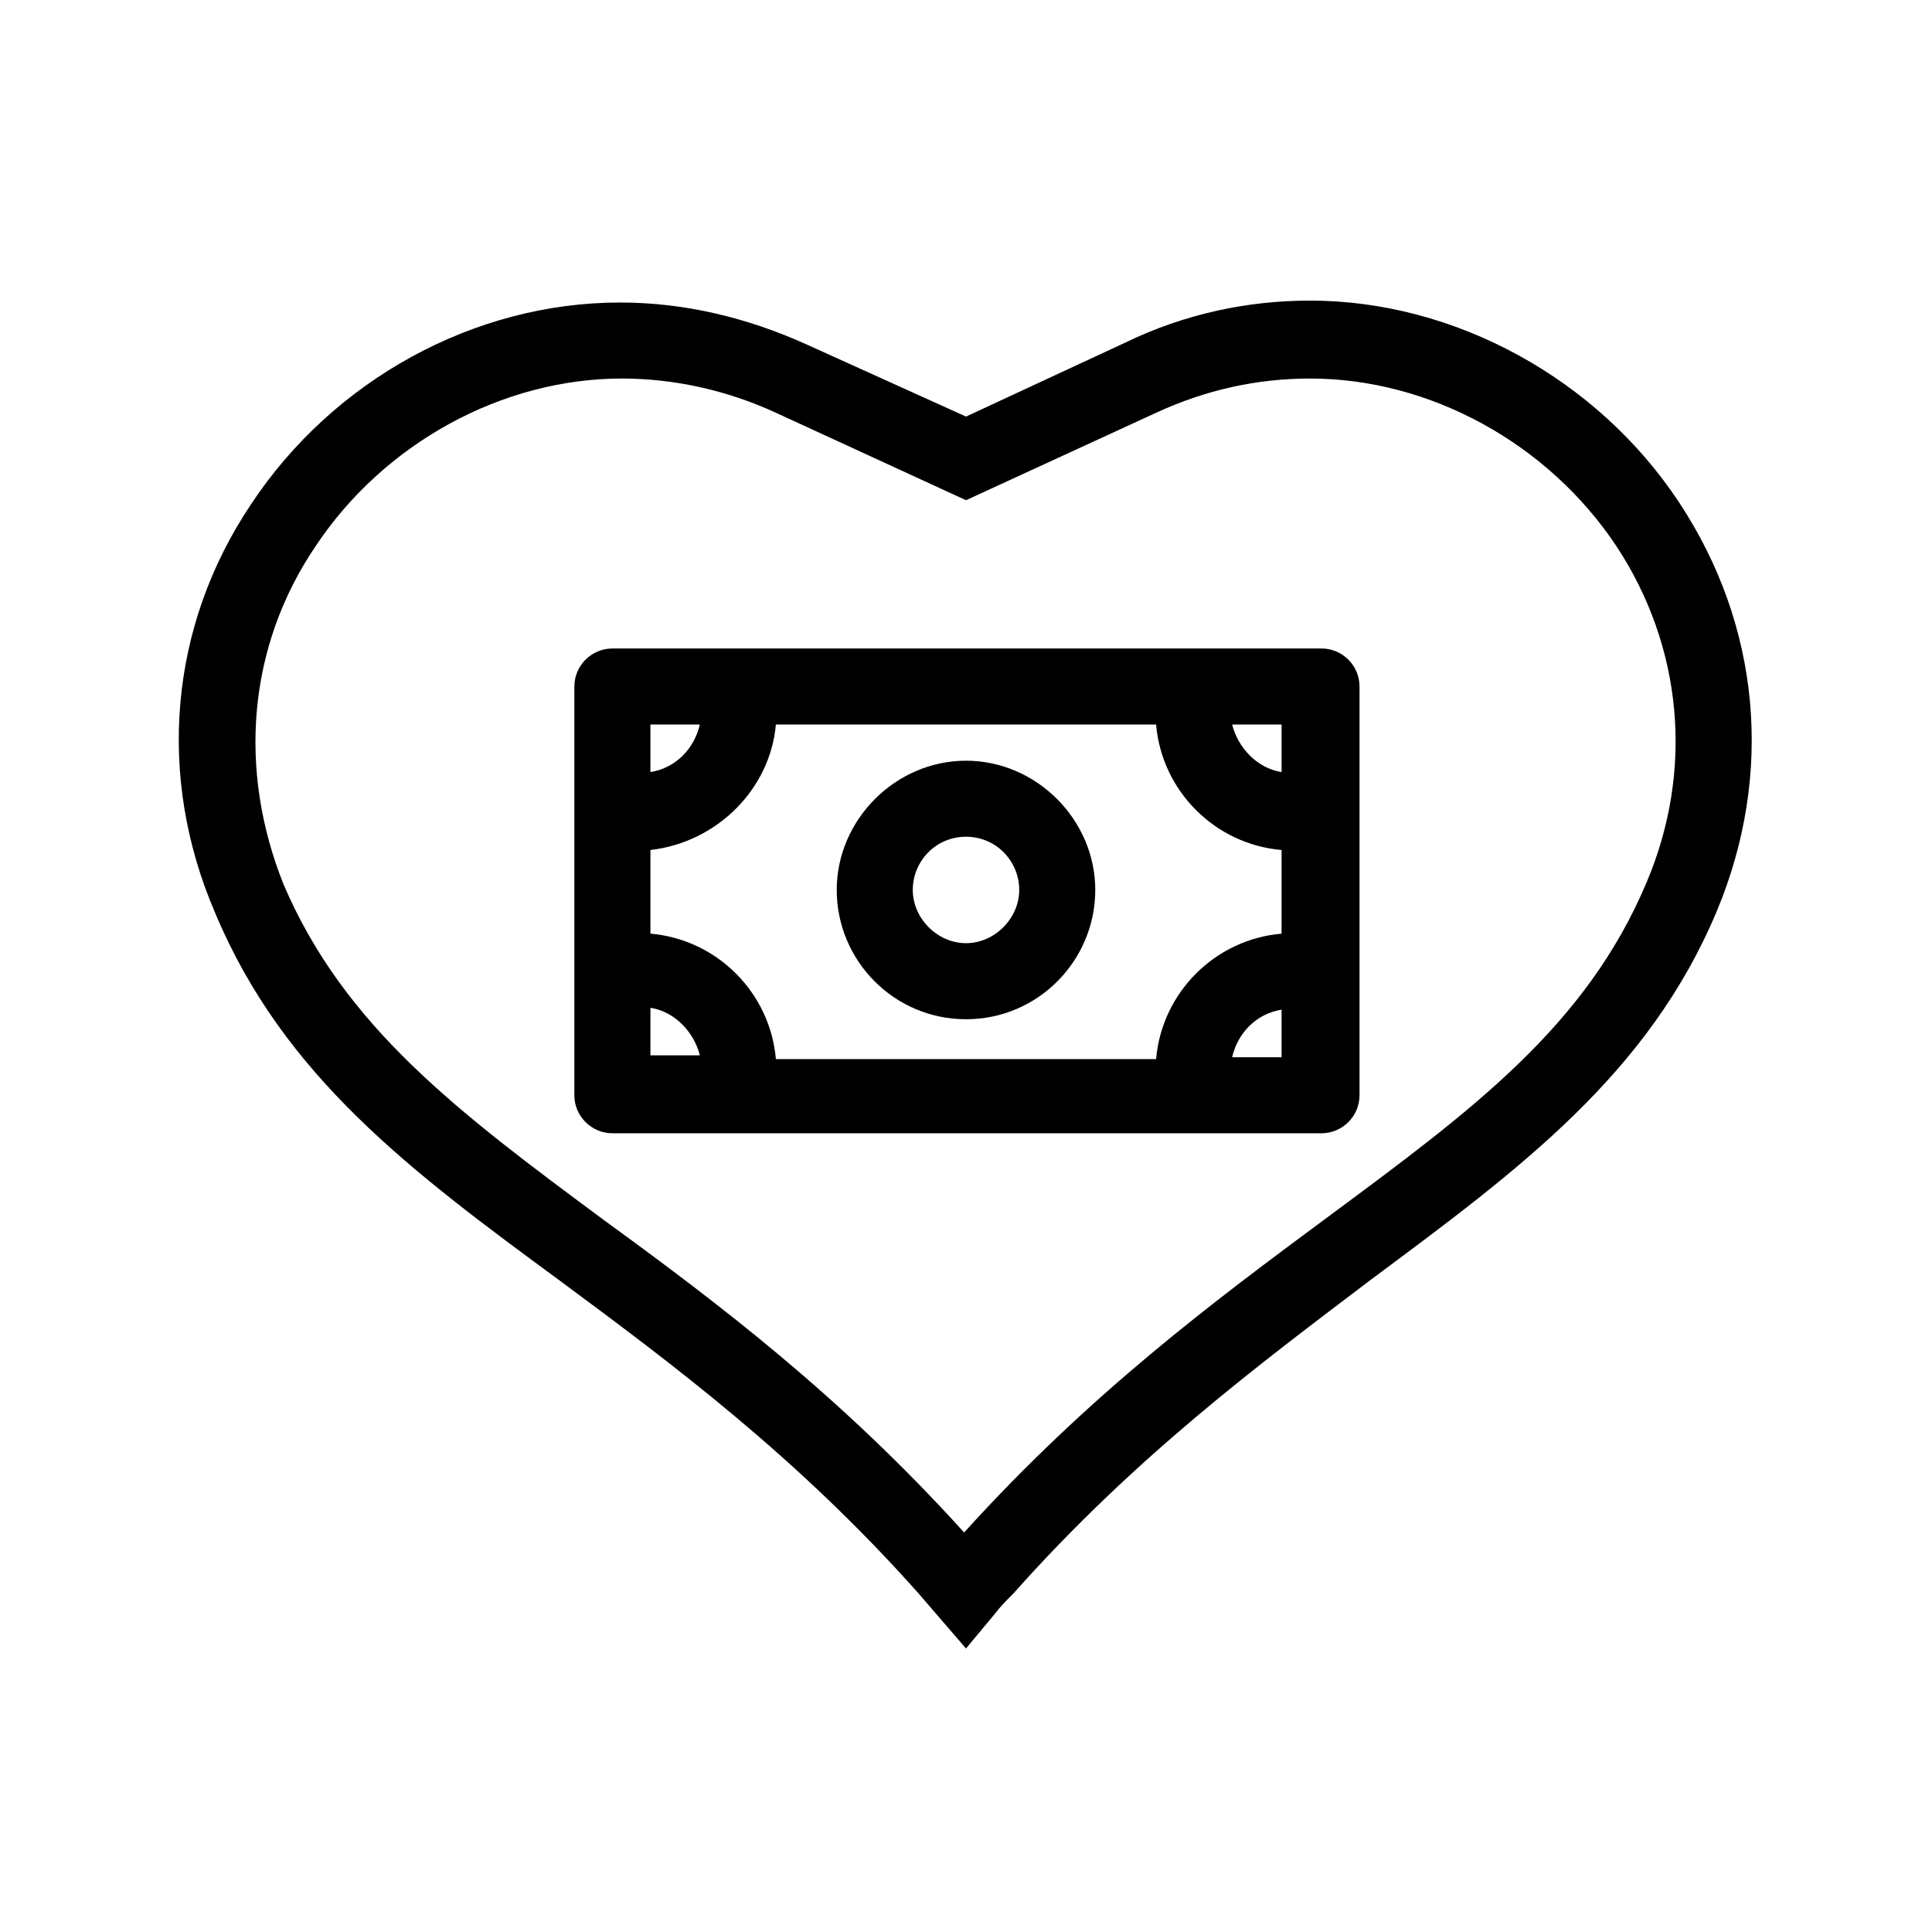
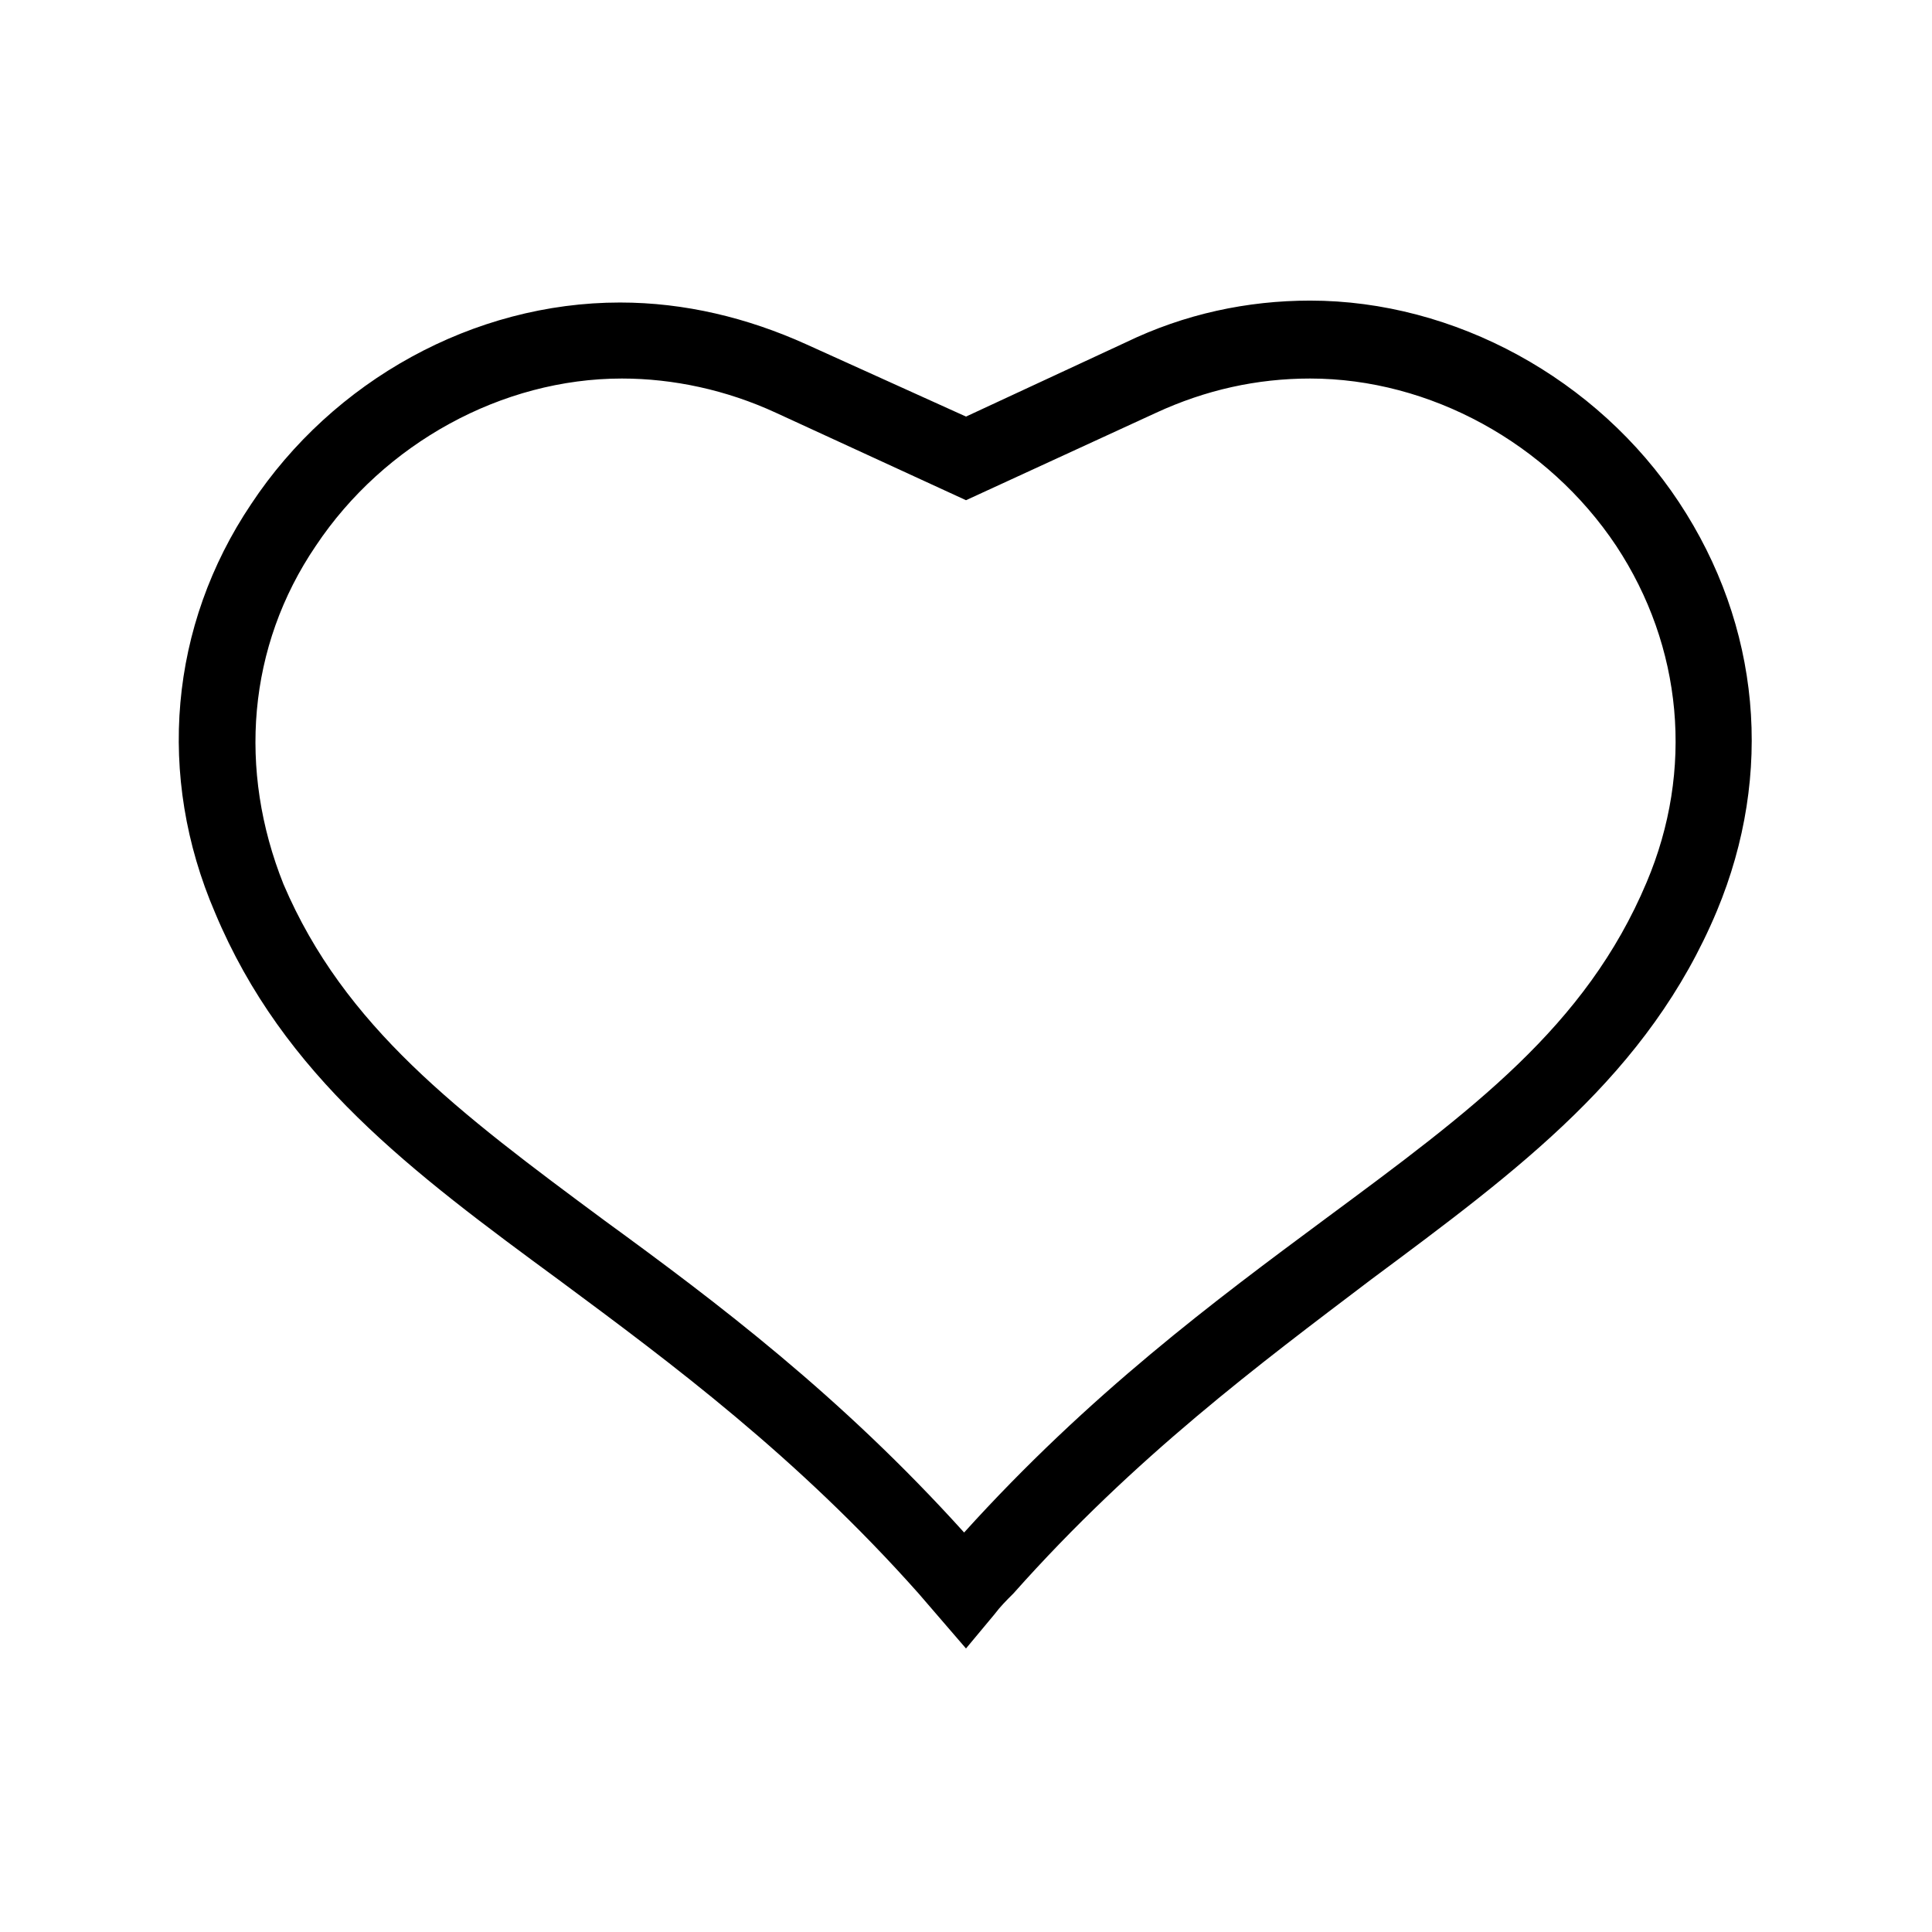
<svg xmlns="http://www.w3.org/2000/svg" fill="#000000" width="800px" height="800px" version="1.1" viewBox="144 144 512 512">
  <g>
    <path d="m292.69 483.63c29.223 21.664 62.473 46.352 94.715 82.625l12.594 14.609 7.559-9.07c1.512-2.016 3.023-3.527 5.039-5.543 32.242-36.273 65.496-60.961 94.715-83.129 39.297-29.223 73.555-54.41 91.691-97.738 15.113-36.273 11.586-75.57-10.078-108.32-21.664-32.746-59.449-53.402-97.738-53.402-16.625 0-33.25 3.527-48.871 11.082l-42.312 19.652-42.32-19.145c-15.617-7.055-32.242-11.082-49.375-11.082-38.793 0-76.074 20.656-97.738 53.402-21.664 32.242-25.191 72.043-9.574 108.32 18.141 43.324 51.895 68.516 91.695 97.738zm-64.992-194.98c18.137-27.207 49.375-44.336 81.113-44.336 13.602 0 27.711 3.023 40.809 9.07l50.383 23.176 50.383-23.176c13.098-6.047 26.703-9.07 40.809-9.07 31.738 0 62.977 17.129 81.113 44.336 17.633 26.703 20.656 59.449 8.062 89.176-16.121 38.289-46.352 60.457-85.145 89.176-29.223 21.664-62.473 46.352-95.723 83.129-32.754-36.277-65.5-60.965-95.227-82.629-38.793-28.719-69.023-51.387-85.145-89.176-12.09-30.227-9.57-62.973 8.566-89.676z" />
-     <path d="m306.29 444.33h187.92c5.543 0 10.078-4.535 10.078-10.078v-108.32c0-5.543-4.535-10.078-10.078-10.078l-187.92 0.004c-5.543 0-10.078 4.535-10.078 10.078v108.32c0.004 5.539 4.535 10.07 10.078 10.07zm43.328-108.32h100.76c1.512 17.633 15.617 31.738 33.25 33.25v22.168c-17.633 1.512-31.738 15.617-33.25 33.25h-100.76c-1.512-17.633-15.617-31.738-33.25-33.25v-22.168c17.633-2.016 31.738-16.121 33.25-33.25zm-33.25 75.066c6.551 1.008 11.586 6.551 13.098 12.594h-13.098zm154.16 13.098c1.512-6.551 6.551-11.586 13.098-12.594v12.594zm13.102-75.57c-6.551-1.008-11.586-6.551-13.098-12.594h13.098zm-154.17-12.594c-1.512 6.551-6.551 11.586-13.098 12.594v-12.594z" />
-     <path d="m400 414.11c19.145 0 34.258-15.617 34.258-34.258s-15.617-34.258-34.258-34.258-34.258 15.617-34.258 34.258c-0.004 18.641 15.113 34.258 34.258 34.258zm0-48.367c8.062 0 14.105 6.551 14.105 14.105 0 7.559-6.551 14.105-14.105 14.105-7.559 0-14.105-6.551-14.105-14.105-0.004-7.555 6.043-14.105 14.105-14.105z" />
  </g>
</svg>